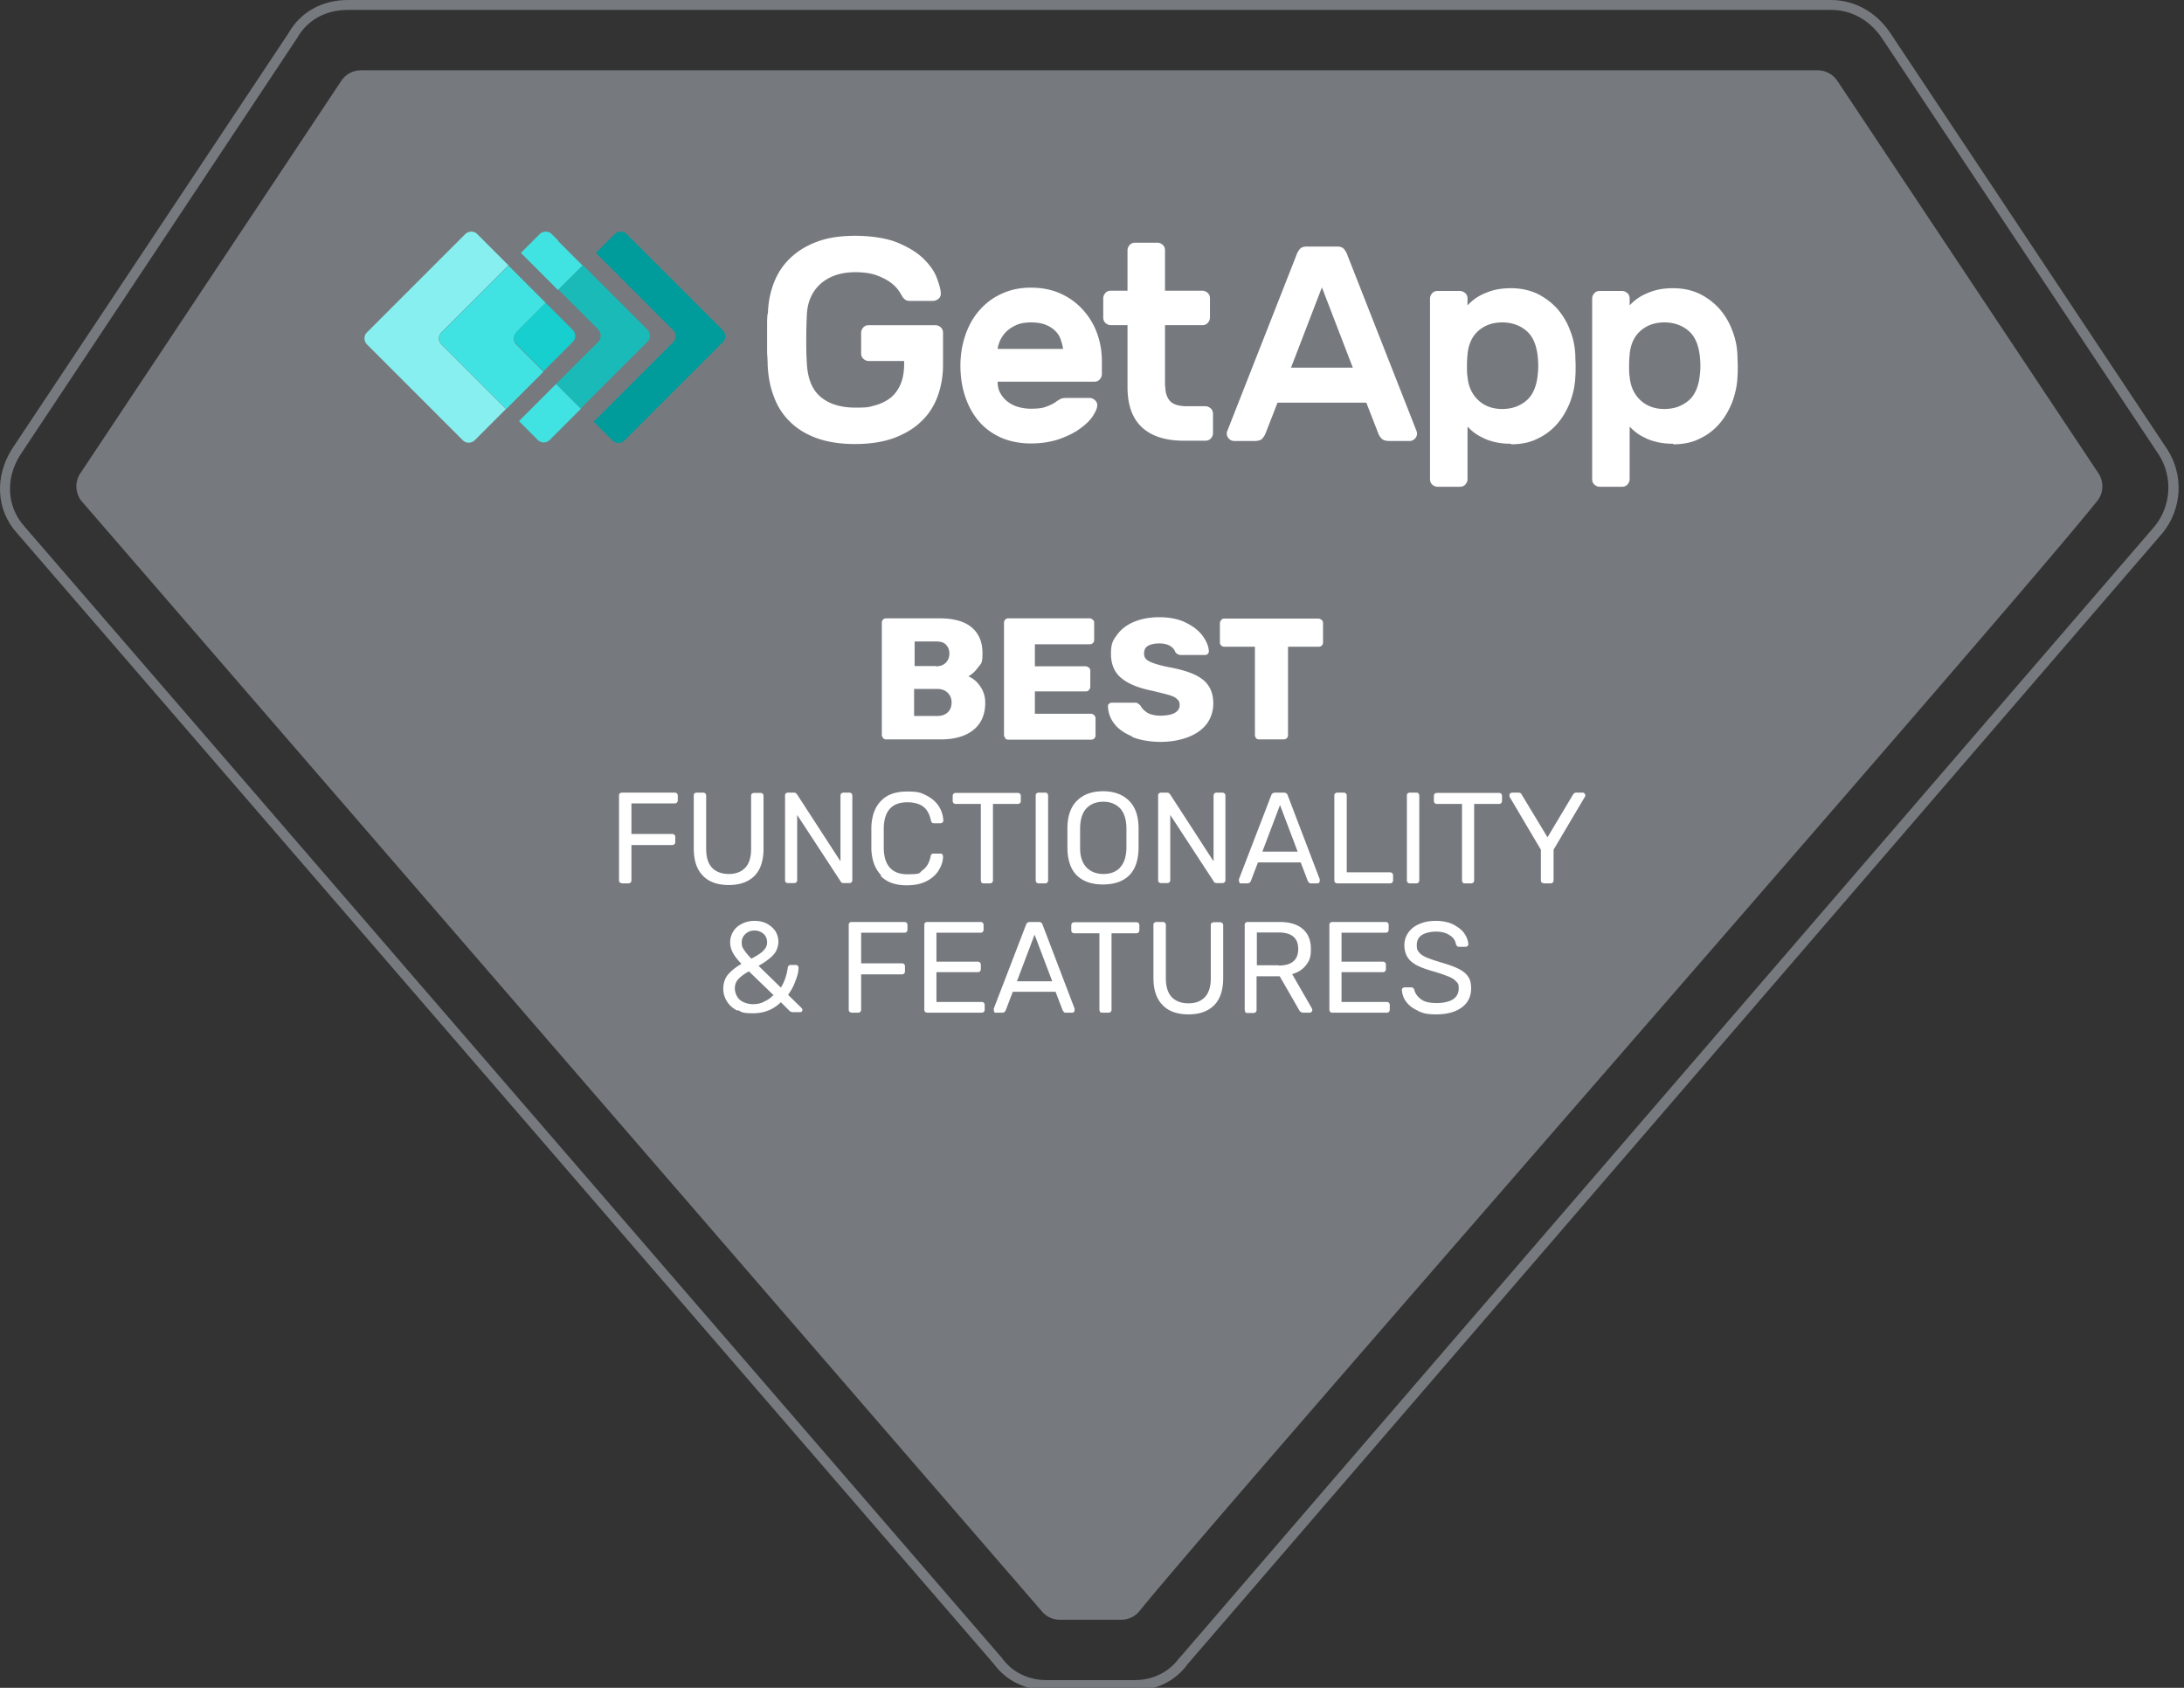
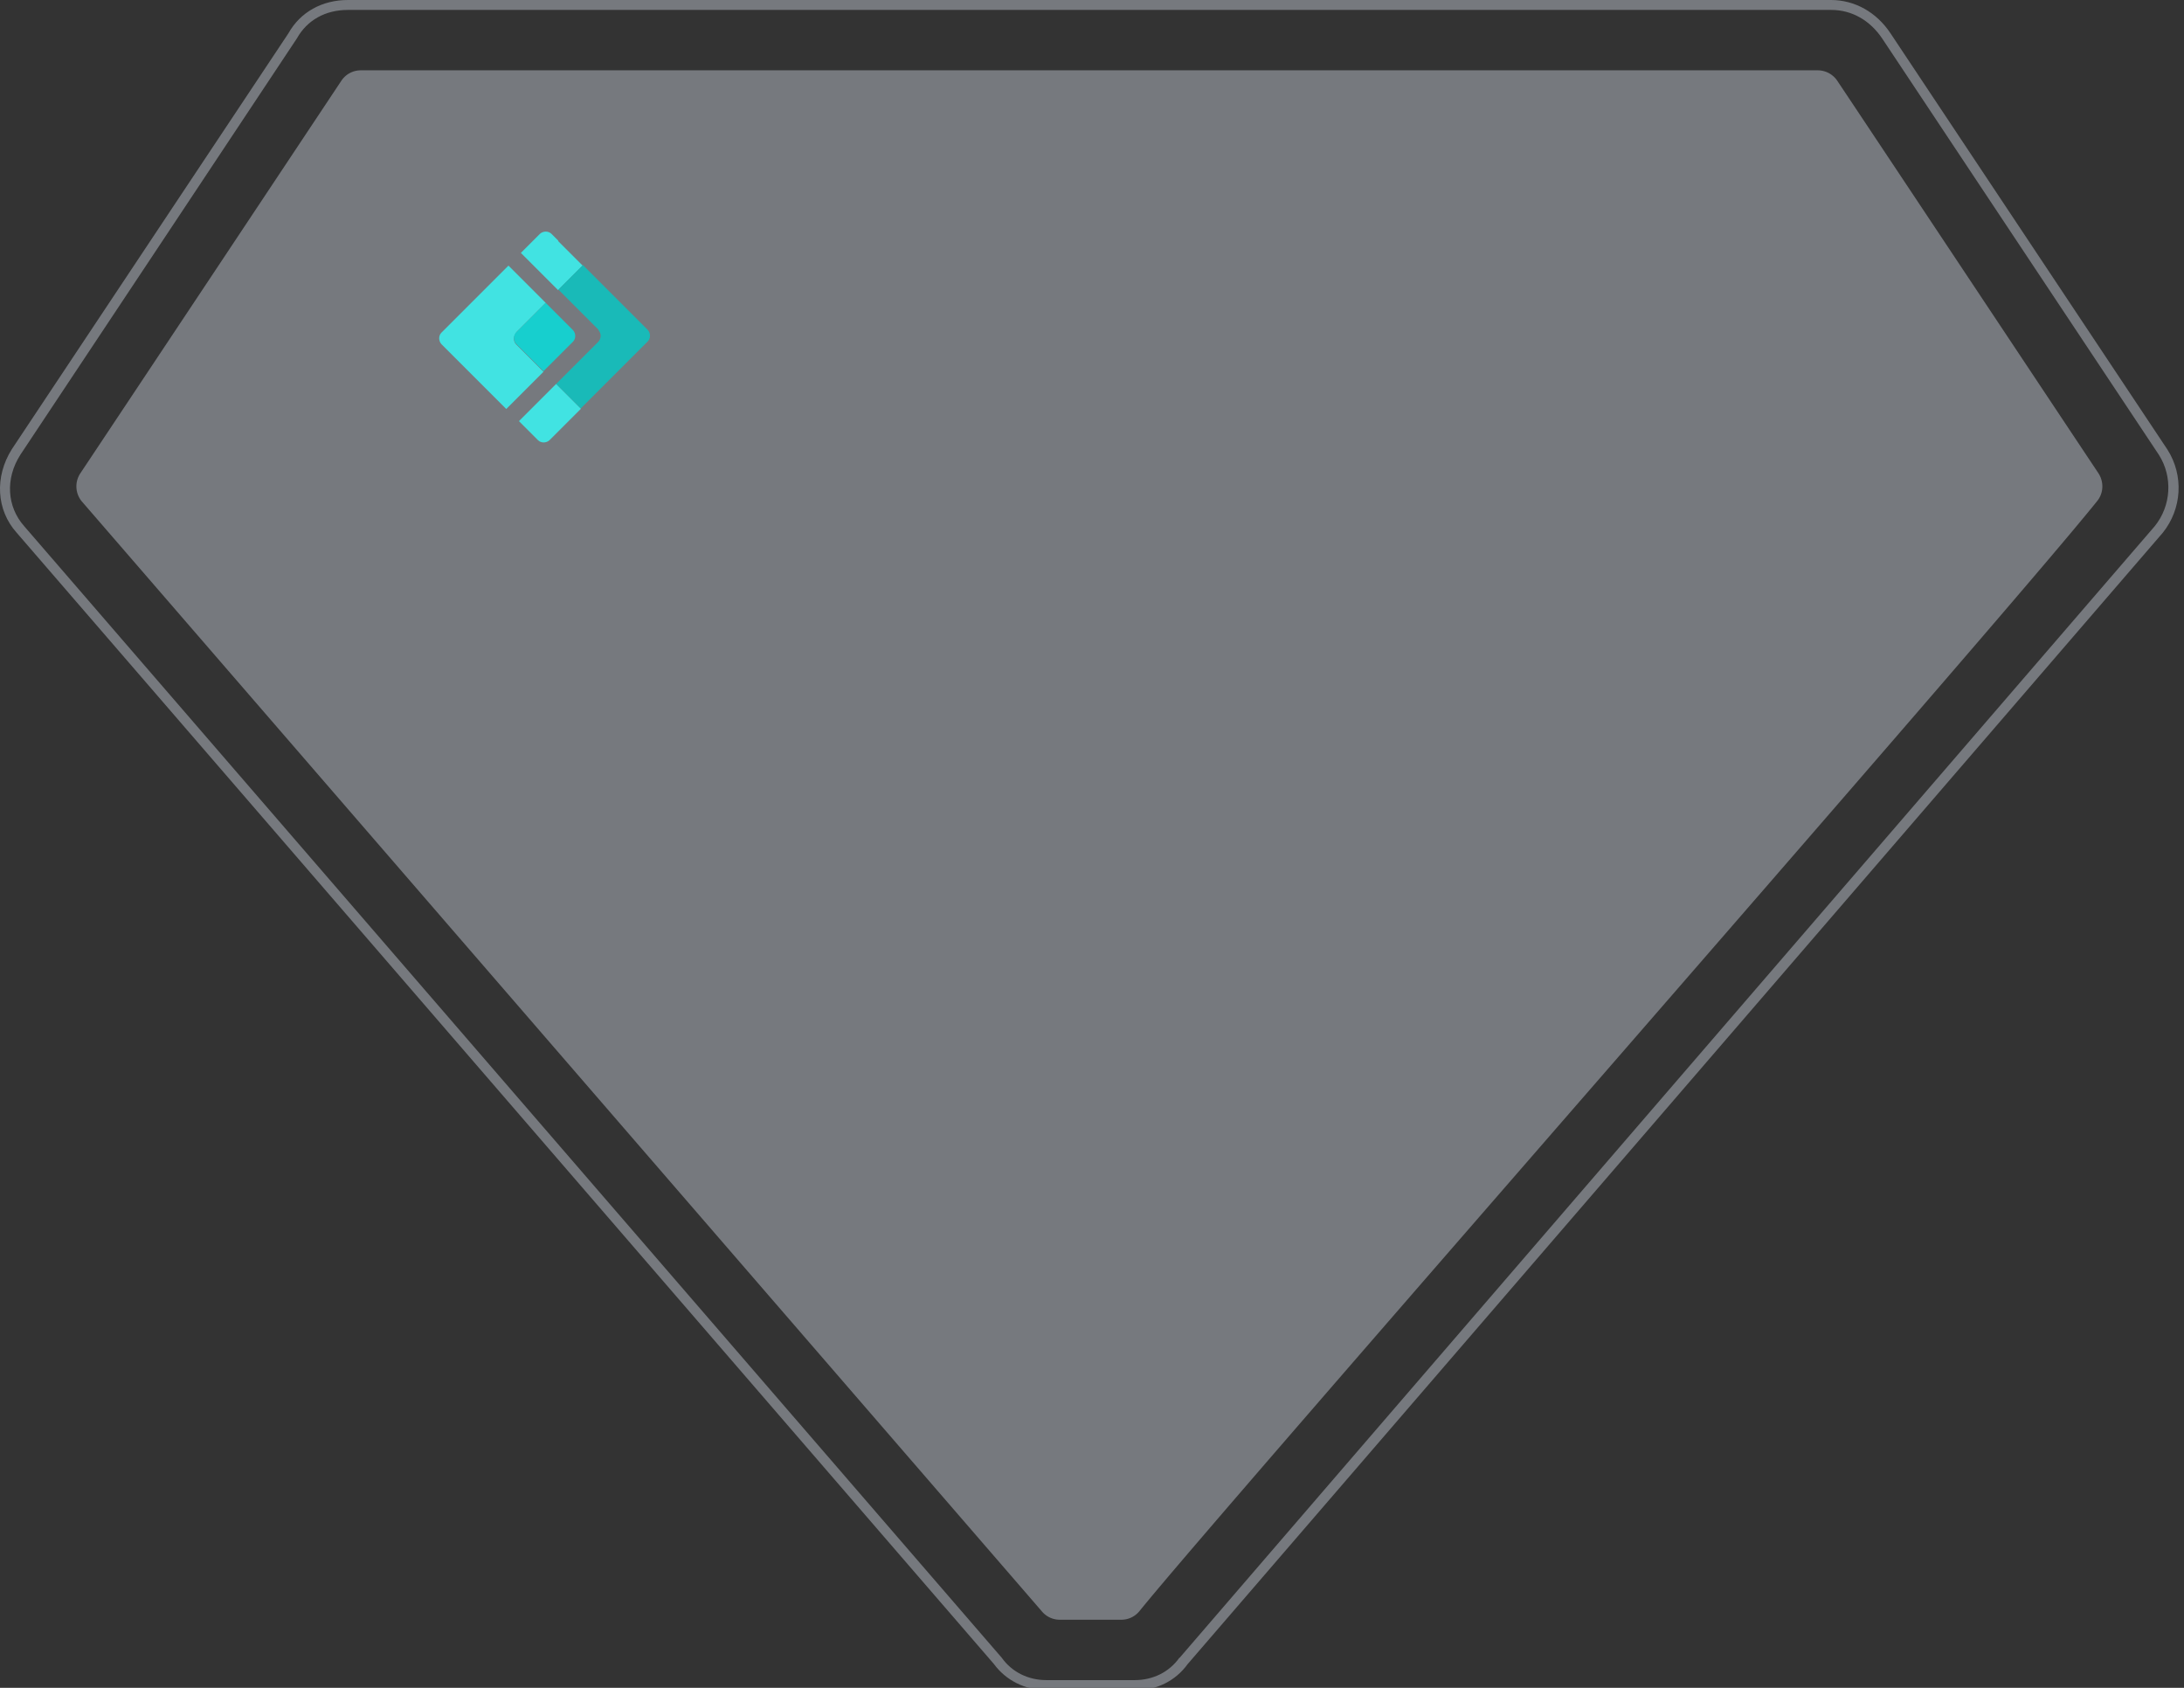
<svg xmlns="http://www.w3.org/2000/svg" width="396" height="306" fill="none">
  <rect width="100%" height="100%" fill="#333333" stroke="none" />
  <path d="M205.74 306.4h-16c-3.9 0-7.35-1.75-9.55-4.75L3.04 96.6c-3.7-4.1-4.05-10.15-.9-15.15l50.15-75.4C54.44 2.2 58.39 0 63.09 0h268.9c4.3 0 8.25 2.2 10.8 6.05l50.2 75.45c3 4.7 2.65 10.75-.85 15.1l-176.8 205.1c-2.2 3.05-5.65 4.75-9.55 4.75l-.05-.05zM63.09 1.8c-4.1 0-7.4 1.85-9.25 5.15 0 .05-50.15 75.5-50.15 75.5-2.75 4.3-2.45 9.4.7 12.95l177.25 205.15c1.85 2.6 4.8 4.05 8.1 4.05h16c3.3 0 6.25-1.45 8.1-4.05h.05c0-.05 176.8-205.15 176.8-205.15 3-3.7 3.3-8.95.75-12.95L341.29 7c-2.25-3.35-5.55-5.2-9.25-5.2H63.09z" fill="#76797E" />
  <path d="M203.238 293.65h-11.1c-1.3 0-2.5-.6-3.3-1.6L14.788 90.85a4.285 4.285 0 01-.25-5c7.9-11.85 40.5-60.9 47.35-71.2.8-1.2 2.1-1.9 3.55-1.9h264.15c1.4 0 2.75.7 3.55 1.9 6.85 10.25 39.45 59.3 47.35 71.15 1 1.55.95 3.55-.2 5-17.45 21.8-159.35 183.5-173.65 201.25-.8 1-2 1.6-3.3 1.6h-.1z" fill="#76797E" />
-   <path d="M160.141 133.8a.803.803 0 01-.25-.55v-20.3c0-.25.05-.4.2-.6.15-.15.35-.25.55-.25h9.65c2.65 0 4.6.55 5.9 1.65 1.3 1.1 1.95 2.65 1.95 4.65 0 2-.25 1.85-.8 2.6s-1.1 1.25-1.75 1.6c.85.4 1.6 1 2.15 1.85.6.85.9 1.85.9 2.95 0 2.1-.7 3.75-2.1 4.9-1.4 1.15-3.4 1.75-5.95 1.75h-9.95c-.2 0-.4-.1-.55-.25h.05zm9.55-13c.75 0 1.35-.2 1.8-.65.4-.4.65-.95.65-1.65s-.2-1.15-.6-1.6c-.4-.45-1-.6-1.8-.6h-3.9v4.45h3.9l-.05.05zm.3 9c.8 0 1.45-.25 1.9-.7.45-.45.65-1.05.65-1.75s-.25-1.3-.7-1.75c-.45-.45-1.1-.7-1.9-.7h-4.2v4.9h4.25zm12.302 4a.803.803 0 01-.25-.55v-20.3c0-.25.05-.4.2-.6.15-.15.35-.25.55-.25h14.75c.25 0 .4.1.6.25.2.15.25.35.25.6v3.1c0 .25-.1.4-.25.55-.15.15-.35.2-.6.2h-9.9v4h9.2c.25 0 .4.1.6.25.2.15.25.35.25.6v2.85c0 .25-.1.4-.25.6-.15.2-.35.25-.6.25h-9.2v4.05h10.15c.25 0 .4.1.6.25.15.15.25.35.25.6v3.1c0 .25-.1.4-.25.55-.15.15-.35.2-.6.2h-15c-.2 0-.4-.1-.55-.25l.05-.05zm22.948-.3c-1.4-.6-2.5-1.35-3.2-2.3-.75-.95-1.1-2-1.15-3.15 0-.2.05-.35.2-.45.15-.15.3-.2.5-.2h4.15c.25 0 .45 0 .6.15.15.1.35.25.5.45.25.5.7.9 1.25 1.25.55.3 1.35.5 2.3.5.95 0 2-.15 2.6-.5.6-.35.9-.8.9-1.4 0-.6-.15-.8-.45-1.1-.3-.3-.8-.55-1.5-.75-.7-.2-1.7-.45-2.95-.75-2.5-.5-4.4-1.25-5.65-2.3-1.25-1-1.9-2.5-1.9-4.4 0-1.9.35-2.45 1.1-3.45.7-1 1.75-1.8 3.05-2.35 1.3-.55 2.85-.85 4.6-.85 1.75 0 3.45.3 4.75.95 1.35.65 2.4 1.45 3.1 2.4.7.95 1.1 1.9 1.15 2.8 0 .2-.05.35-.2.5-.15.15-.3.2-.45.2h-4.4c-.45 0-.8-.2-1.05-.55-.15-.45-.45-.8-.95-1.1-.5-.3-1.15-.45-1.95-.45s-1.55.15-2.05.45c-.5.3-.7.75-.7 1.4 0 .65.3 1.1.95 1.4.65.35 1.8.7 3.5 1.05 1.95.35 3.5.8 4.7 1.35 1.15.55 2 1.2 2.55 2.05.55.85.85 1.9.85 3.2 0 1.3-.4 2.65-1.2 3.7-.8 1.05-1.95 1.85-3.4 2.4-1.45.55-3.1.85-4.95.85s-3.75-.3-5.15-.9l-.05-.1zm22.55.35a.803.803 0 01-.25-.55v-16.05h-5.5c-.25 0-.4-.05-.6-.2a.803.803 0 01-.25-.55V113c0-.25.1-.4.25-.6.15-.2.35-.25.6-.25h17c.25 0 .4.1.6.25.2.15.25.35.25.6v3.5c0 .25-.1.4-.25.55-.15.15-.35.2-.6.2h-5.5v16.05c0 .25-.1.4-.25.55-.15.15-.35.2-.6.2h-4.35c-.25 0-.4-.05-.6-.2h.05zM112.392 160c-.1-.1-.15-.25-.15-.4v-15.35c0-.15 0-.3.15-.4.1-.1.2-.15.4-.15h9.55c.15 0 .3.05.4.15.1.1.15.25.15.4v.85c0 .15-.05.3-.15.4-.1.1-.25.15-.4.15h-7.85v5.55h7.4c.15 0 .3.05.4.15.1.1.15.25.15.4v.9c0 .15-.05.3-.15.4-.1.1-.25.15-.4.15h-7.4v6.4c0 .15-.05.3-.15.4-.1.1-.25.15-.4.15h-1.1c-.15 0-.3-.05-.4-.15h-.05zm15.051-1.25c-1.1-1.1-1.65-2.75-1.65-4.95v-9.55c0-.15 0-.3.15-.4.1-.1.2-.15.4-.15h1.15c.15 0 .3.05.4.15.1.1.15.25.15.4v9.6c0 1.55.35 2.7 1.05 3.45.7.75 1.75 1.15 3.05 1.15 1.3 0 2.3-.4 3-1.15.7-.75 1.05-1.9 1.05-3.4v-9.6c0-.15 0-.3.15-.4.1-.1.25-.15.4-.15h1.15c.15 0 .3.05.4.15.1.1.15.25.15.4v9.55c0 2.2-.55 3.85-1.65 4.95-1.1 1.1-2.65 1.65-4.65 1.65-2 0-3.6-.55-4.65-1.65l-.05-.05zm15.051 1.25c-.1-.1-.15-.25-.15-.4v-15.35c0-.15 0-.3.15-.4.1-.1.2-.15.4-.15h1.05c.15 0 .25 0 .35.1.1.05.15.15.25.25l7.85 12.1v-11.9c0-.15.05-.3.15-.4.1-.1.25-.15.4-.15h1.05c.15 0 .3.05.4.15.1.1.15.25.15.4v15.3c0 .15-.05.3-.15.4-.1.1-.25.15-.4.15h-1.05c-.25 0-.45-.1-.55-.35l-7.85-12v11.8c0 .15-.05.3-.15.4-.1.1-.25.15-.4.15h-1.1c-.15 0-.3-.05-.4-.15v.05zm17.248-1.35c-1.1-1.15-1.65-2.7-1.75-4.65v-4.15c.1-1.95.65-3.55 1.75-4.65 1.1-1.15 2.65-1.7 4.75-1.7s2.55.25 3.55.75c.95.5 1.7 1.15 2.2 1.95.5.8.75 1.65.8 2.55 0 .15-.05.25-.15.35-.1.1-.2.15-.35.15h-1.15c-.15 0-.3 0-.4-.1-.1-.1-.15-.2-.2-.4-.25-1.2-.75-2.05-1.45-2.55s-1.65-.75-2.85-.75c-2.7 0-4.15 1.5-4.25 4.55v3.95c.1 3 1.55 4.55 4.25 4.55s2.1-.25 2.8-.75c.7-.5 1.2-1.3 1.45-2.5 0-.2.1-.3.2-.4.1-.1.2-.1.4-.1h1.15c.15 0 .25 0 .35.15.1.1.15.2.15.35 0 .9-.3 1.75-.8 2.55-.5.8-1.2 1.45-2.2 1.95-.95.5-2.15.75-3.55.75-2.1 0-3.65-.55-4.75-1.7l.05-.15zm18.25 1.35c-.1-.1-.15-.25-.15-.4v-13.85h-4.55c-.15 0-.3-.05-.4-.15-.1-.1-.15-.25-.15-.4v-.9c0-.15.05-.3.15-.4.1-.1.25-.15.4-.15h11.25c.15 0 .3.05.4.15.1.1.15.25.15.4v.9c0 .15-.05.3-.15.4-.1.1-.25.15-.4.15h-4.5v13.85c0 .15-.05.3-.15.4-.1.1-.25.15-.4.15h-1.15c-.15 0-.3-.05-.4-.15h.05zm9.951 0c-.1-.1-.15-.25-.15-.4v-15.35c0-.15 0-.3.15-.4.1-.1.2-.15.4-.15h1.15c.15 0 .3 0 .4.15.1.1.15.25.15.4v15.35c0 .15-.05.3-.15.4-.1.1-.25.15-.4.15h-1.15c-.15 0-.3-.05-.4-.15zm7.35-1.25c-1.1-1.05-1.7-2.7-1.75-4.85v-3.95c.05-2.15.65-3.75 1.8-4.85 1.15-1.1 2.7-1.65 4.65-1.65 1.95 0 3.5.55 4.65 1.65 1.15 1.1 1.75 2.7 1.8 4.85v3.95c-.05 2.15-.65 3.8-1.75 4.85-1.1 1.05-2.65 1.6-4.7 1.6-2.05 0-3.6-.55-4.7-1.6zm7.75-1.45c.75-.75 1.15-1.9 1.2-3.5V150c-.05-1.55-.45-2.75-1.2-3.5s-1.75-1.15-3-1.15-2.25.4-3 1.15c-.75.75-1.15 1.95-1.2 3.5v3.8c0 1.55.45 2.75 1.2 3.5s1.75 1.15 3.05 1.15c1.3 0 2.25-.4 3-1.15h-.05zm7.099 2.7c-.1-.1-.15-.25-.15-.4v-15.35c0-.15 0-.3.15-.4.1-.1.2-.15.4-.15h1.05c.15 0 .25 0 .35.1.1.05.15.15.25.25l7.85 12.1v-11.9c0-.15.05-.3.15-.4.1-.1.25-.15.4-.15h1.05c.15 0 .3.05.4.15.1.1.15.25.15.4v15.3c0 .15-.05.3-.15.4-.1.1-.25.15-.4.15h-1.05c-.25 0-.45-.1-.55-.35l-7.85-12v11.8c0 .15-.05.3-.15.4-.1.1-.25.15-.4.15h-1.1c-.15 0-.3-.05-.4-.15v.05zm14.649 0c-.1-.1-.15-.2-.15-.35v-.25l5.85-15.2c.1-.35.4-.5.75-.5h1.5c.4 0 .65.15.75.5l5.8 15.2v.25c0 .15 0 .25-.1.35-.1.1-.2.15-.35.15h-1.1c-.15 0-.3 0-.4-.15-.1-.1-.15-.2-.2-.25l-1.3-3.4h-7.75l-1.3 3.4c-.15.25-.3.4-.6.4h-1.15c-.15 0-.25 0-.35-.15h.1zm4.05-5.6h6.45l-3.2-8.45-3.2 8.45h-.05zm13.25 5.6c-.1-.1-.15-.25-.15-.4v-15.35c0-.15 0-.3.15-.4.1-.1.2-.15.4-.15h1.15c.15 0 .3.05.4.15.1.1.15.25.15.4v13.9h7.85c.15 0 .3.05.4.15.1.1.15.25.15.4v.9c0 .15-.05.3-.15.4-.1.1-.25.15-.4.15h-9.55c-.15 0-.3-.05-.4-.15zm13.153 0c-.1-.1-.15-.25-.15-.4v-15.35c0-.15 0-.3.15-.4.1-.1.2-.15.4-.15h1.15c.15 0 .3 0 .4.15.1.1.15.25.15.4v15.35c0 .15-.05.3-.15.4-.1.1-.25.15-.4.15h-1.15c-.15 0-.3-.05-.4-.15zm9.998 0c-.1-.1-.15-.25-.15-.4v-13.85h-4.55c-.15 0-.3-.05-.4-.15-.1-.1-.15-.25-.15-.4v-.9c0-.15.05-.3.15-.4.1-.1.25-.15.4-.15h11.25c.15 0 .3.05.4.15.1.1.15.25.15.4v.9c0 .15-.05.3-.15.4-.1.1-.25.15-.4.15h-4.5v13.85c0 .15-.05.3-.15.4-.1.1-.25.15-.4.15h-1.15c-.15 0-.3-.05-.4-.15h.05zm14.299 0c-.1-.1-.15-.25-.15-.4v-5.55l-5.65-9.55c0-.1-.05-.2-.05-.3 0-.1 0-.25.15-.35.1-.1.2-.15.35-.15h1.15c.3 0 .5.15.6.4l4.65 7.7 4.6-7.7c.15-.25.35-.4.6-.4h1.15c.1 0 .25 0 .35.15.1.1.15.2.15.35 0 .15 0 .2-.1.3l-5.65 9.55v5.55c0 .15-.05.3-.15.4-.1.1-.25.15-.4.15h-1.15c-.15 0-.3-.05-.4-.15h-.05zm-145.8 23.25c-.8-.4-1.45-.95-1.9-1.65-.45-.7-.7-1.5-.7-2.4 0-.9.3-1.85.85-2.5.6-.7 1.4-1.35 2.45-1.95-.75-.8-1.3-1.5-1.6-2.1-.3-.6-.45-1.2-.45-1.85 0-.65.2-1.35.55-1.9.35-.6.85-1.05 1.55-1.4.65-.35 1.45-.55 2.3-.55.85 0 1.55.15 2.25.5.65.35 1.15.8 1.55 1.35.35.6.55 1.25.55 1.95s-.3 1.75-.95 2.4c-.6.65-1.5 1.3-2.65 1.95l4.05 3.95c.65-1.05 1.05-2.25 1.25-3.6 0-.15.05-.25.15-.35.1-.1.2-.15.35-.15h.95c.15 0 .25 0 .35.15.1.1.15.2.15.35 0 .7-.2 1.5-.55 2.35-.3.9-.75 1.75-1.35 2.55l2.4 2.35c.1.1.2.2.2.35 0 .3-.15.45-.45.45h-1.25c-.25 0-.5-.1-.65-.25l-1.55-1.55c-1.4 1.35-3.05 2-5.05 2s-2-.2-2.8-.6v.15zm4.75-1.65c.65-.25 1.2-.65 1.75-1.2l-4.45-4.3c-.8.45-1.45.9-1.9 1.4-.45.45-.65 1.05-.65 1.7 0 .65.3 1.55.95 2.1.65.5 1.45.75 2.35.75.9 0 1.3-.15 1.95-.4v-.05zm-.15-9.2c.5-.45.75-.95.75-1.55 0-.6-.2-1.15-.65-1.55-.45-.4-1-.6-1.65-.6-.65 0-1.15.2-1.6.6-.45.4-.7.9-.7 1.55s.1.85.35 1.25c.25.4.7 1 1.4 1.7.95-.5 1.65-.95 2.15-1.4h-.05zm15.7 11.05c-.1-.1-.15-.25-.15-.4V167.7c0-.15 0-.3.15-.4.1-.1.2-.15.4-.15h9.55c.15 0 .3.05.4.15.1.1.15.25.15.4v.85c0 .15-.05.3-.15.4-.1.1-.25.15-.4.15h-7.85v5.55h7.4c.15 0 .3.05.4.15.1.1.15.25.15.4v.9c0 .15-.05.3-.15.4-.1.1-.25.15-.4.15h-7.4v6.4c0 .15-.05.3-.15.4-.1.1-.25.15-.4.15h-1.1c-.15 0-.3-.05-.4-.15h-.05zm13.703 0c-.1-.1-.15-.25-.15-.4V167.7c0-.15 0-.3.15-.4.1-.1.2-.15.4-.15h9.65c.15 0 .3.05.4.15.1.1.15.25.15.4v.85c0 .15-.05.3-.15.4-.1.1-.25.15-.4.15h-8v5.25h7.5c.15 0 .3.05.4.15.1.1.15.25.15.4v.8c0 .15-.05.3-.15.4-.1.1-.25.15-.4.15h-7.5v5.4h8.2c.15 0 .3.05.4.15.1.1.15.25.15.4v.85c0 .15-.05.3-.15.4-.1.1-.25.15-.4.15h-9.85c-.15 0-.3-.05-.4-.15zm12.597 0c-.1-.1-.15-.2-.15-.35v-.25l5.85-15.2c.1-.35.4-.5.75-.5h1.5c.4 0 .65.15.75.5l5.8 15.2v.25c0 .15 0 .25-.1.35-.1.1-.2.15-.35.15h-1.1c-.15 0-.3 0-.4-.15-.1-.1-.15-.2-.2-.25l-1.3-3.4h-7.75l-1.3 3.4c-.15.25-.3.4-.6.4h-1.15c-.15 0-.25 0-.35-.15h.1zm4-5.55h6.45l-3.2-8.45-3.2 8.45h-.05zm15.151 5.55c-.1-.1-.15-.25-.15-.4V169.2h-4.55c-.15 0-.3-.05-.4-.15-.1-.1-.15-.25-.15-.4v-.9c0-.15.05-.3.15-.4.1-.1.25-.15.4-.15h11.25c.15 0 .3.05.4.15.1.1.15.25.15.4v.9c0 .15-.05.3-.15.4-.1.1-.25.15-.4.15h-4.5v13.85c0 .15-.05.3-.15.4-.1.1-.25.15-.4.15h-1.15c-.15 0-.3-.05-.4-.15h.05zm11.299-1.25c-1.1-1.1-1.65-2.75-1.65-4.95v-9.55c0-.15 0-.3.15-.4.1-.1.2-.15.4-.15h1.15c.15 0 .3.05.4.15.1.1.15.25.15.4v9.6c0 1.55.35 2.7 1.05 3.45.7.75 1.75 1.15 3.05 1.15 1.3 0 2.3-.4 3-1.15.7-.75 1.05-1.9 1.05-3.4v-9.6c0-.15 0-.3.15-.4.1-.1.25-.15.4-.15h1.15c.15 0 .3.05.4.15.1.1.15.25.15.4v9.55c0 2.2-.55 3.85-1.65 4.95-1.1 1.1-2.65 1.65-4.65 1.65-2 0-3.6-.55-4.65-1.65l-.05-.05zm15.05 1.25c-.1-.1-.15-.25-.15-.4V167.7c0-.15 0-.3.15-.4.1-.1.2-.15.4-.15h5.75c1.8 0 3.2.4 4.2 1.25s1.5 2.05 1.5 3.65-.3 2.15-.9 2.95c-.6.75-1.4 1.3-2.5 1.6l3.6 6.25c0 .1.05.2.05.25 0 .15 0 .25-.15.35-.1.1-.2.15-.35.15h-1.05c-.25 0-.4-.05-.55-.15-.15-.1-.25-.25-.35-.45l-3.45-6h-4.2v6.1c0 .15-.05.3-.15.4-.1.1-.25.15-.4.15h-1.15c-.15 0-.3-.05-.4-.15l.1-.05zm6-8.4c2.35 0 3.55-1 3.55-3s-1.2-3-3.55-3h-3.95V175h3.95v.05zm9.352 8.4c-.1-.1-.15-.25-.15-.4V167.7c0-.15 0-.3.15-.4.1-.1.2-.15.4-.15h9.65c.15 0 .3.05.4.15.1.1.15.25.15.4v.85c0 .15-.05.3-.15.4-.1.1-.25.15-.4.15h-8v5.25h7.5c.15 0 .3.05.4.15.1.1.15.25.15.4v.8c0 .15-.05.3-.15.4-.1.1-.25.15-.4.15h-7.5v5.4h8.2c.15 0 .3.05.4.15.1.1.15.25.15.4v.85c0 .15-.05.3-.15.4-.1.1-.25.15-.4.15h-9.85c-.15 0-.3-.05-.4-.15zm15.948-.2c-.95-.4-1.65-.95-2.15-1.6-.5-.65-.75-1.4-.8-2.15 0-.15 0-.25.15-.35.1-.1.2-.15.35-.15h1.15c.3 0 .5.15.6.45.15.65.55 1.2 1.2 1.7.65.5 1.6.7 2.85.7s2.3-.25 3-.7c.65-.45 1-1.1 1-1.95 0-.85-.15-.95-.5-1.3-.3-.35-.8-.65-1.45-.9-.65-.25-1.6-.6-2.85-.95-1.2-.35-2.15-.7-2.9-1.1-.7-.4-1.25-.85-1.6-1.45-.35-.55-.55-1.3-.55-2.15 0-.85.25-1.6.7-2.25.45-.65 1.1-1.2 1.95-1.55.85-.4 1.9-.6 3.05-.6s2.25.2 3.15.65c.85.45 1.55.95 2 1.6.45.65.7 1.3.75 1.95 0 .15 0 .25-.15.35-.15.1-.2.15-.35.15h-1.15c-.15 0-.25 0-.35-.1-.1-.1-.2-.2-.25-.35-.1-.65-.45-1.25-1.15-1.65-.65-.45-1.5-.65-2.45-.65-.95 0-1.9.2-2.55.6-.65.4-.95 1.05-.95 1.85s.15 1 .45 1.35c.3.35.75.65 1.35.9.6.25 1.5.55 2.65.9 1.35.4 2.35.75 3.15 1.15.75.4 1.35.85 1.7 1.4.4.55.55 1.25.55 2.15 0 1.45-.55 2.6-1.7 3.45-1.1.8-2.65 1.25-4.55 1.25s-2.4-.2-3.35-.6v-.05zM139.24 56.85c.05-2.1.45-4 1.15-5.75s1.7-3.2 3.05-4.45c1.35-1.25 2.95-2.2 4.9-2.9 1.95-.7 4.2-1 6.8-1 2.6 0 5.55.4 7.5 1.2 1.95.8 3.55 1.75 4.7 2.85 1.15 1.1 2 2.25 2.45 3.4.45 1.15.75 2.15.8 2.95 0 .4-.1.75-.4 1-.3.25-.65.4-1 .4h-4.25c-.4 0-.7-.1-.9-.3-.25-.2-.4-.4-.5-.6-.1-.2-.25-.45-.55-.9-.3-.45-.75-.95-1.4-1.45-.65-.5-1.5-.95-2.55-1.35-1.05-.4-2.35-.6-3.95-.6-2.6 0-4.7.7-6.3 2.1-1.55 1.4-2.4 3.3-2.5 5.7-.05 1.35-.1 2.75-.1 4.25s0 2.95.1 4.25c.1 2.9.95 5 2.5 6.3 1.55 1.3 3.65 1.95 6.3 1.95s2.5-.15 3.55-.4c1.1-.3 2-.75 2.8-1.35.8-.65 1.4-1.45 1.85-2.5.45-1.05.65-2.3.65-3.8v-.4h-6.4c-.4 0-.7-.15-1-.4-.3-.3-.4-.6-.4-1v-3.7c0-.4.15-.7.4-1 .3-.3.6-.4 1-.4h12.05c.4 0 .7.15 1 .4.3.3.4.6.4 1v5.75c0 2.1-.35 4.05-1 5.8s-1.65 3.3-3 4.55c-1.35 1.3-3 2.25-5 3-2 .7-4.3 1.05-6.95 1.05-2.65 0-4.95-.35-6.9-1.05-1.95-.7-3.6-1.7-4.85-2.95a11.76 11.76 0 01-2.95-4.55c-.7-1.75-1.05-3.7-1.15-5.8 0-.65-.05-1.4-.1-2.2v-4.9c0-.8 0-1.55.1-2.2h.05zm34.901 9.45c0-1.95.3-3.8.9-5.55.6-1.75 1.45-3.25 2.55-4.5 1.1-1.25 2.45-2.3 4.05-3 1.6-.75 3.35-1.1 5.3-1.1 1.95 0 3.75.35 5.3 1.05 1.6.7 2.95 1.7 4.05 2.9 1.1 1.2 2 2.6 2.6 4.25.6 1.6.9 3.35.9 5.1v2.35c0 .4-.15.7-.4 1-.3.3-.6.4-1 .4h-17.5c0 .8.15 1.5.5 2.1.35.6.8 1.15 1.35 1.55.55.4 1.2.75 1.95.95.75.2 1.5.3 2.25.3 1.1 0 2.05-.1 2.7-.35.7-.25 1.25-.5 1.75-.85.4-.3.7-.45.95-.6.25-.1.6-.15 1-.15h4.2c.4 0 .7.15 1 .4.3.3.45.6.4 1 0 .5-.3 1.1-.8 1.9-.5.75-1.25 1.5-2.3 2.25-1 .75-2.25 1.35-3.75 1.9-1.5.5-3.2.8-5.15.8-1.95 0-3.75-.35-5.3-1-1.6-.7-2.95-1.65-4.05-2.9-1.1-1.25-1.95-2.75-2.55-4.5-.6-1.75-.9-3.65-.9-5.75v.05zm12.8-7.85c-1 0-1.9.15-2.6.45-.7.3-1.3.7-1.8 1.15-.5.45-.85 1-1.15 1.55-.25.6-.45 1.15-.5 1.65h11.85c-.05-.5-.2-1.05-.4-1.65-.2-.6-.5-1.1-.95-1.55-.45-.45-1-.85-1.75-1.15-.7-.3-1.65-.45-2.75-.45h.05zm24.348 11.65c0 1.1.3 1.95.85 2.6.6.65 1.65.95 3.2.95h3.2c.4 0 .7.15 1 .4.3.3.4.6.4 1v3.45c0 .4-.15.7-.4 1-.3.3-.6.4-1 .4h-3.9c-3.3 0-5.8-.8-7.55-2.4-1.75-1.6-2.65-4.05-2.65-7.3V58.95h-3c-.4 0-.7-.15-1-.4-.3-.3-.4-.6-.4-1V54.1c0-.4.15-.7.4-1 .3-.3.6-.4 1-.4h3v-7.3c0-.4.15-.7.4-1 .3-.3.6-.4 1-.4h4c.4 0 .7.15 1 .4.3.3.4.6.4 1v7.3h6.75c.4 0 .7.15 1 .4.3.3.4.6.4 1v3.45c0 .4-.15.7-.4 1-.3.3-.6.4-1 .4h-6.75v11.1l.05.05zm31.199-25.4c.55 0 .95.15 1.2.45.25.3.499.7.699 1.3l12.5 31.8c0 .1.051.2.051.35a1.367 1.367 0 01-1.35 1.35h-3.65c-.701 0-1.15-.15-1.45-.45-.25-.3-.45-.55-.55-.85l-2.2-5.65h-16.101l-2.199 5.65c-.1.25-.301.55-.551.85-.25.3-.75.45-1.449.45h-3.65a1.366 1.366 0 01-1.35-1.35c0-.35 0-.25.05-.35l12.5-31.8c.2-.6.45-1 .7-1.3.25-.3.699-.45 1.199-.45h5.601zm2.8 21.95l-5.6-14.55-5.6 14.55h11.2zm28.701 13.8c-1.1 0-2.05-.1-2.9-.3-.85-.2-1.6-.45-2.25-.8-.65-.3-1.2-.65-1.65-1-.45-.35-.8-.7-1.1-1v9.5c0 .4-.15.7-.4 1-.3.3-.6.4-1 .4h-4c-.4 0-.7-.15-1-.4-.3-.3-.4-.6-.4-1v-32.7c0-.4.15-.7.4-1 .3-.3.6-.4 1-.4h4c.4 0 .7.15 1 .4.3.3.4.6.4 1v1.2c.3-.3.65-.65 1.1-1 .45-.35 1-.7 1.65-1 .65-.3 1.4-.6 2.25-.8.85-.2 1.85-.3 2.9-.3 1.75 0 3.35.35 4.75 1 1.4.7 2.6 1.6 3.6 2.7 1 1.15 1.8 2.45 2.35 3.95.6 1.5.9 3.05.95 4.65 0 .5.05 1.15.05 1.85 0 .7 0 1.3-.05 1.85-.05 1.6-.4 3.15-.95 4.65-.6 1.5-1.35 2.8-2.35 3.95-1 1.15-2.2 2.05-3.6 2.7-1.4.7-3 1-4.75 1v-.1zm4.85-12.65c.1-1 .1-1.95 0-2.95-.2-2.25-.9-3.9-2.1-4.9-1.2-1-2.65-1.5-4.35-1.5-1.7 0-3.15.5-4.3 1.5s-1.85 2.45-2 4.35c-.05.5-.1 1.2-.1 2s0 1.45.1 2c.15 1.8.85 3.25 2 4.3 1.15 1.05 2.6 1.55 4.3 1.55 1.7 0 3.15-.5 4.35-1.5 1.2-1 1.9-2.65 2.1-4.9v.05zm24.548 12.65c-1.1 0-2.05-.1-2.9-.3-.85-.2-1.6-.45-2.25-.8-.65-.3-1.2-.65-1.65-1-.45-.35-.8-.7-1.1-1v9.5c0 .4-.15.7-.4 1-.3.3-.6.4-1 .4h-4c-.4 0-.7-.15-1-.4-.3-.3-.399-.6-.399-1v-32.7c0-.4.149-.7.399-1 .3-.3.6-.4 1-.4h4c.4 0 .7.15 1 .4.3.3.4.6.4 1v1.2c.3-.3.65-.65 1.1-1 .45-.35 1-.7 1.65-1 .65-.3 1.4-.6 2.25-.8.85-.2 1.85-.3 2.9-.3 1.75 0 3.35.35 4.75 1 1.4.7 2.6 1.6 3.6 2.7 1 1.15 1.8 2.45 2.35 3.95.6 1.5.9 3.05.95 4.65 0 .5.05 1.15.05 1.85 0 .7 0 1.3-.05 1.85-.05 1.6-.4 3.15-.95 4.65-.6 1.5-1.35 2.8-2.35 3.95-1 1.15-2.2 2.05-3.6 2.7-1.4.7-3 1-4.75 1v-.1zm4.85-12.65c.1-1 .1-1.95 0-2.95-.2-2.25-.9-3.9-2.1-4.9-1.2-1-2.65-1.5-4.35-1.5-1.7 0-3.15.5-4.3 1.5s-1.85 2.45-2 4.35c-.05.5-.1 1.2-.1 2s0 1.45.1 2c.15 1.8.85 3.25 2 4.3 1.15 1.05 2.6 1.55 4.3 1.55 1.7 0 3.15-.5 4.35-1.5 1.2-1 1.9-2.65 2.1-4.9v.05z" fill="#fff" />
-   <path d="M80.044 60.25l12.15-12.15-4.45-4.45-1.25-1.25c-.55-.55-1.5-.55-2.1 0l-17.9 17.9c-.55.55-.55 1.5 0 2.1l17.45 17.45c.55.55 1.5.55 2.1 0l1.25-1.25 4.45-4.45-11.75-11.75c-.55-.55-.55-1.5 0-2.1l.05-.05z" fill="#87EFEF" />
  <path d="M93.595 60.25l5.35-5.35-4.45-4.45-2.3-2.3-12.15 12.15c-.55.55-.55 1.5 0 2.1l11.75 11.75 2.3-2.3 4.45-4.45-4.95-4.95c-.55-.55-.55-1.5 0-2.1v-.1z" fill="#41E3E2" />
  <path d="M93.592 62.35l4.95 4.95 5.35-5.35c.55-.55.55-1.5 0-2.1l-4.95-4.95-5.35 5.35c-.55.55-.55 1.5 0 2.1z" fill="#17CFCE" />
  <path d="M101.245 43.65l-1.25-1.25c-.55-.55-1.5-.55-2.1 0l-3.45 3.45 2.3 2.3 4.45 4.45 4.45-4.45-4.45-4.45.05-.05zm-.401 25.95l-4.45 4.45-2.3 2.3 3.45 3.45c.55.55 1.5.55 2.1 0l1.25-1.25 4.45-4.45-4.45-4.45-.05-.05z" fill="#41E3E2" />
  <path d="M108.494 59.85c.55.55.55 1.5 0 2.1l-7.65 7.65 4.45 4.45 12.15-12.15c.55-.55.55-1.5 0-2.1l-11.75-11.75-4.45 4.45 7.25 7.25v.1z" fill="#19BAB8" />
-   <path d="M131.045 59.85l-17.45-17.45c-.55-.55-1.5-.55-2.1 0l-3.45 3.45 14.05 14.05c.55.55.55 1.5 0 2.1l-14.45 14.45 3.45 3.45c.55.55 1.5.55 2.1 0l17.9-17.9c.55-.55.55-1.5 0-2.1l-.05-.05z" fill="#009C9C" />
</svg>